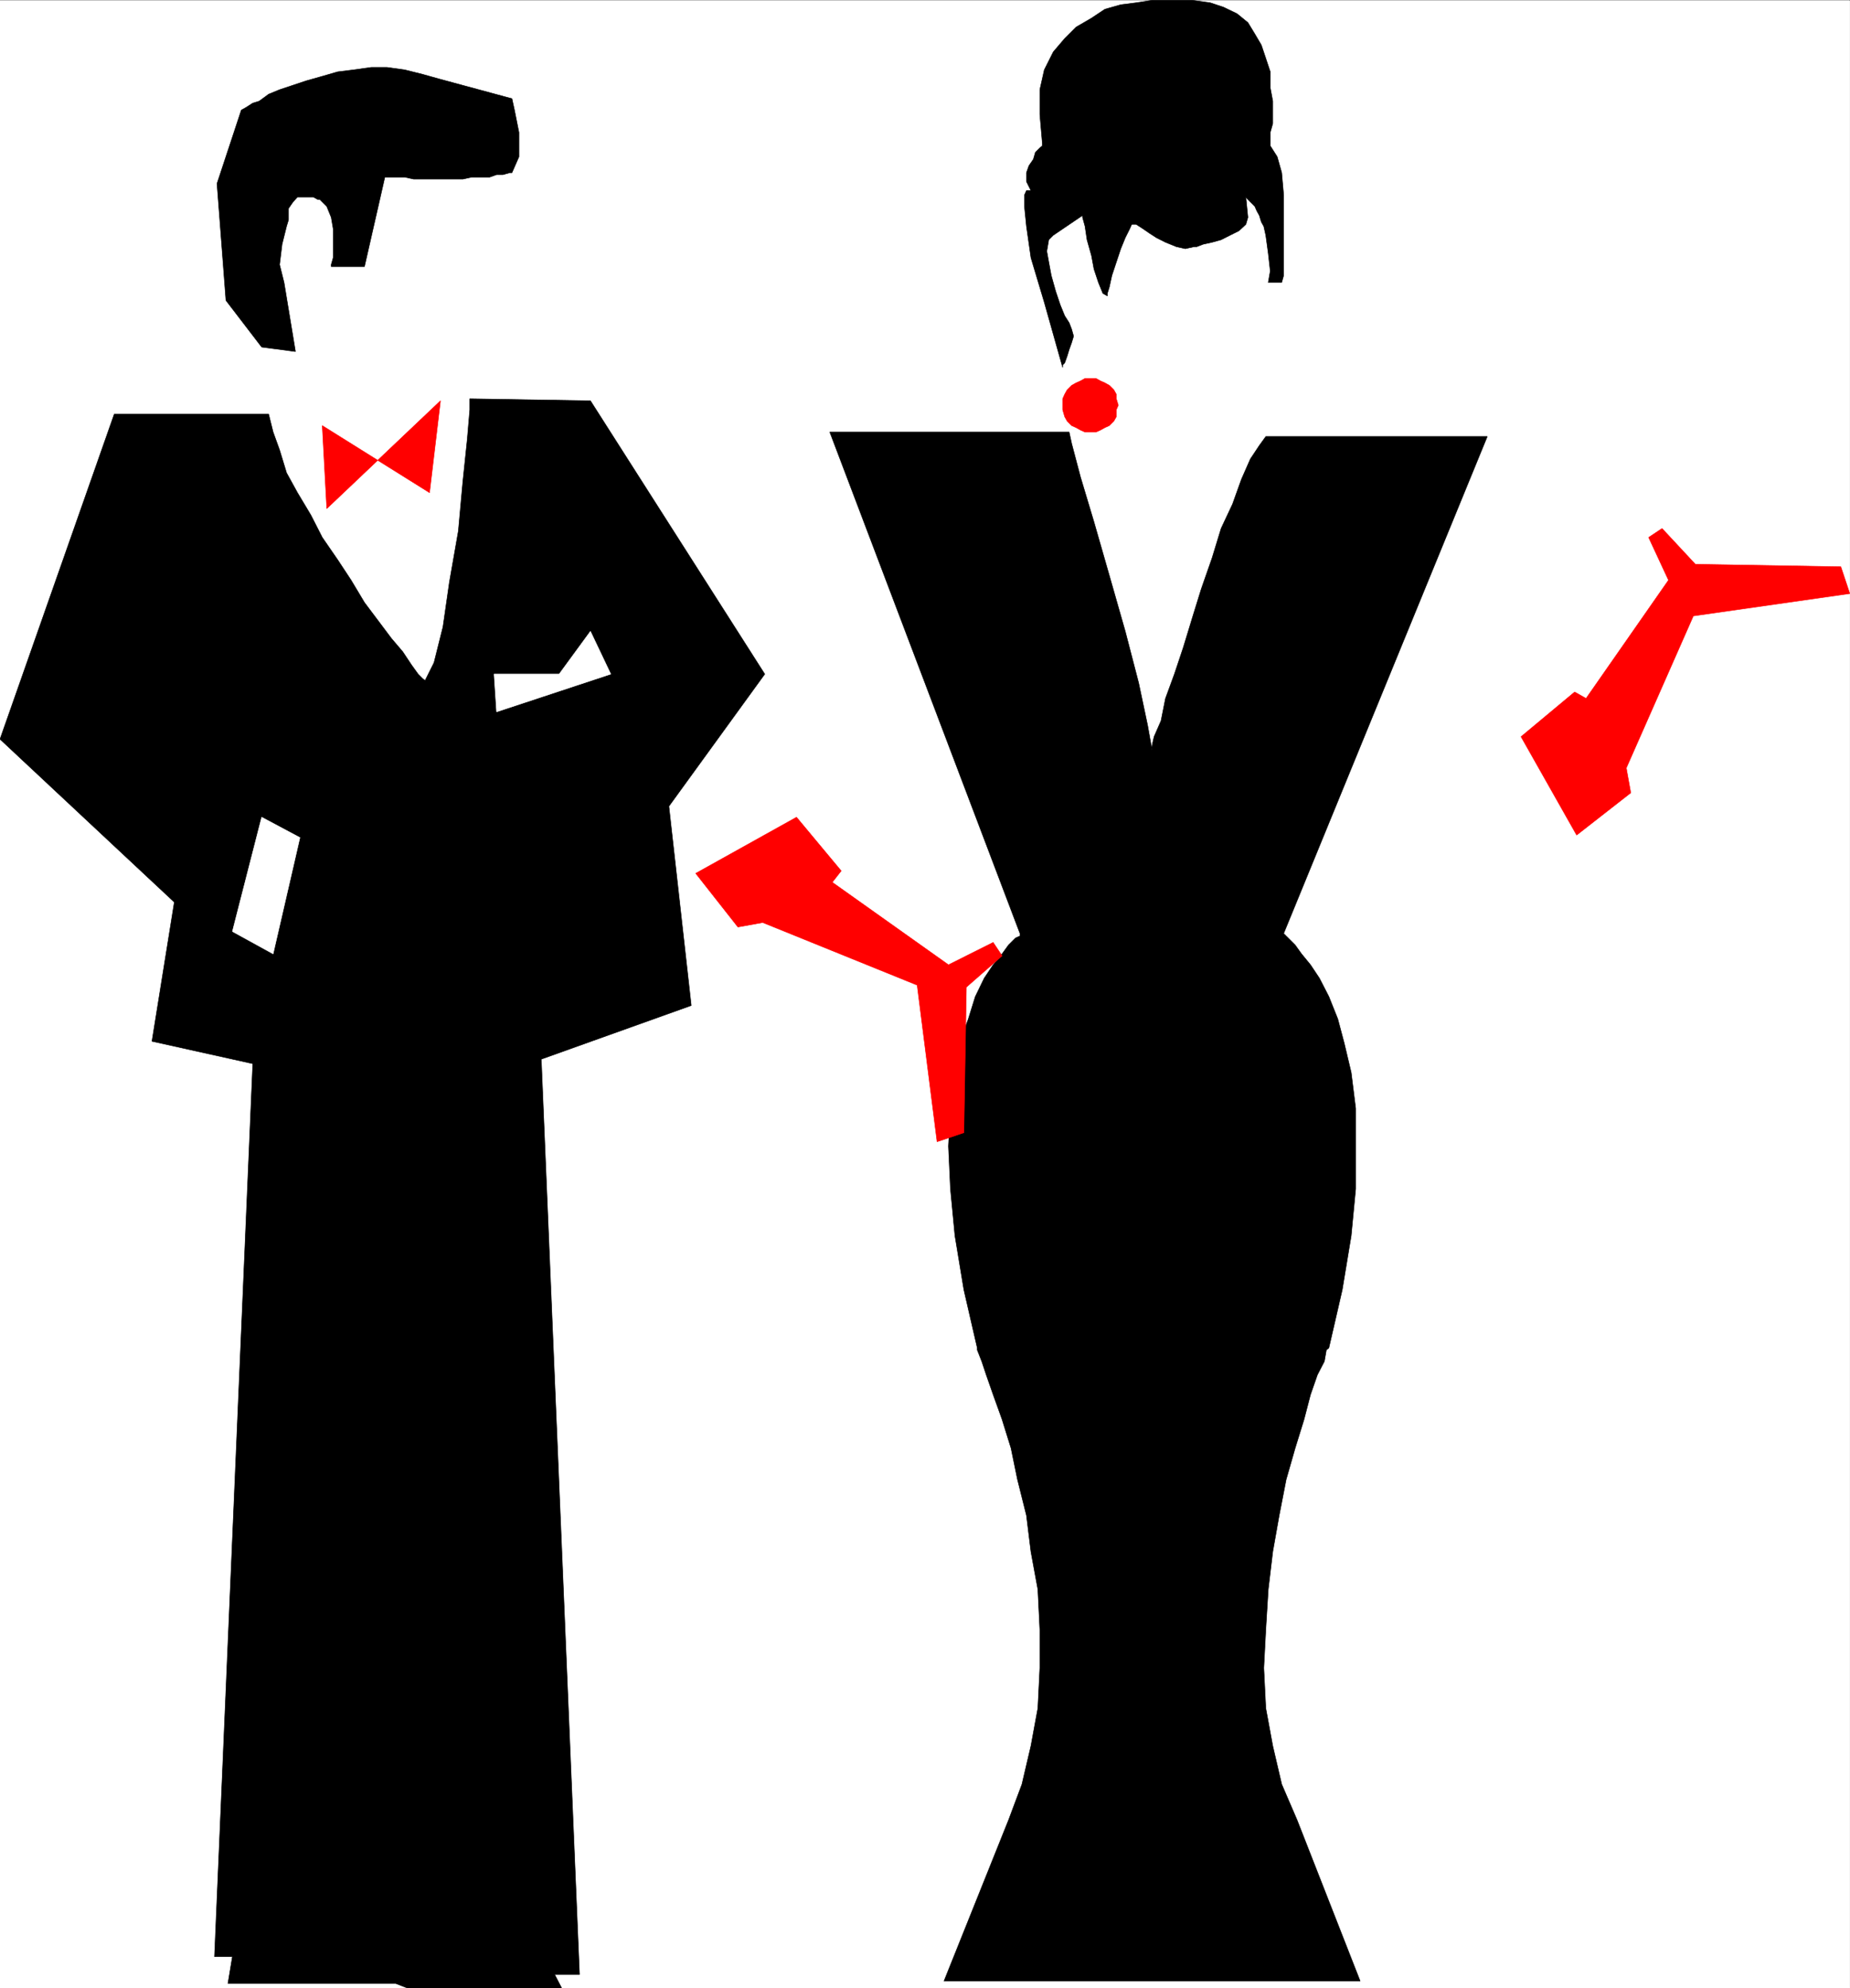
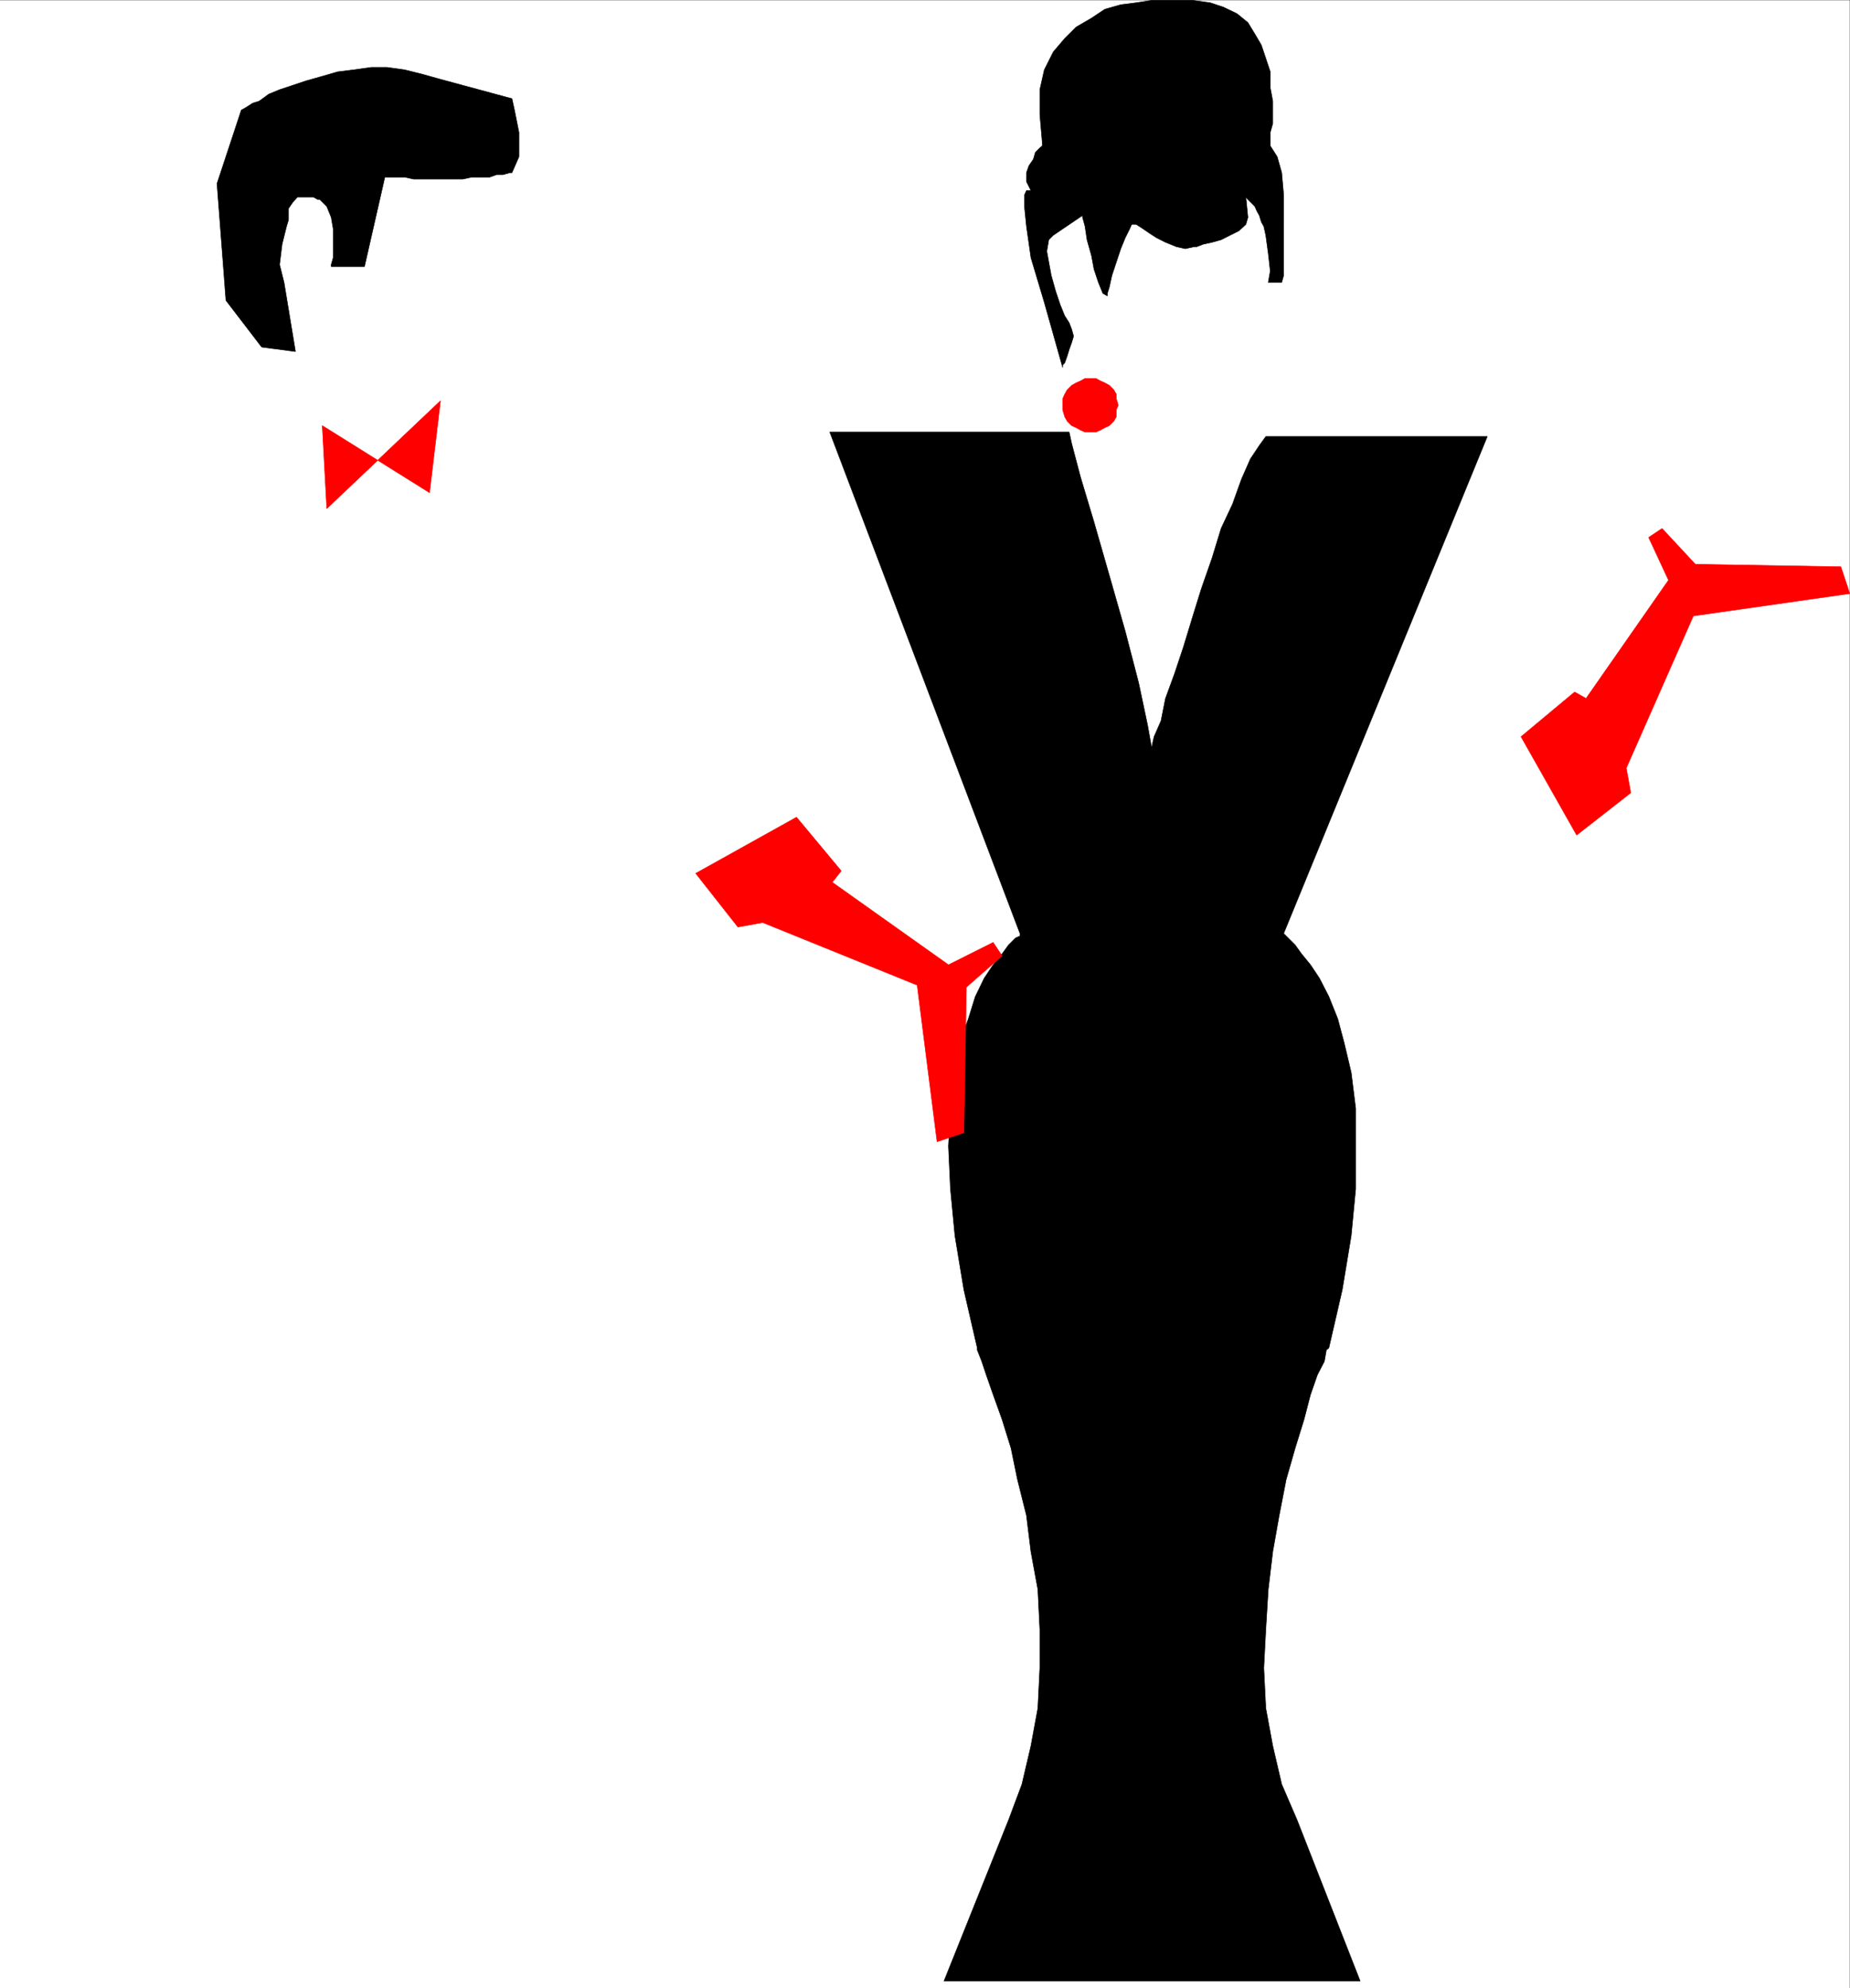
<svg xmlns="http://www.w3.org/2000/svg" width="2786.237" height="2993.509">
  <rect width="100%" height="100%" fill="#333333" stroke="none" />
  <defs>
    <clipPath id="a">
-       <path d="M0 0h2786v2992.184H0Zm0 0" />
-     </clipPath>
+       </clipPath>
    <clipPath id="b">
      <path d="M0 0h2786.047v2992.184H0Zm0 0" />
    </clipPath>
    <clipPath id="c">
      <path d="M0 599h1152v2393.184H0Zm0 0" />
    </clipPath>
    <clipPath id="d">
      <path d="M0 598h1153v2394.184H0Zm0 0" />
    </clipPath>
  </defs>
  <path fill="#fff" d="M0 2993.51h2785.89V.364H0Zm0 0" />
  <g clip-path="url(#a)" transform="translate(0 1.326)">
-     <path fill="#fff" fill-rule="evenodd" d="M0 2992.184h2785.89V-.961H0Zm0 0" />
-   </g>
+     </g>
  <g clip-path="url(#b)" transform="translate(0 1.326)">
-     <path fill="none" stroke="#fff" stroke-linecap="square" stroke-linejoin="bevel" stroke-miterlimit="10" stroke-width=".729" d="M0 2992.184h2785.89V-.961H0Zm0 0" />
-   </g>
+     </g>
  <g clip-path="url(#c)" transform="translate(0 1.326)">
-     <path fill-rule="evenodd" d="M404.61 622.363H172.034L0 1111.738l262.531 245.446-33.656 209.492 151.82 33.71-57.625 1344.65h26.938l-6.723 40.429h252.79l17.195 6.719h232.574l-10.473-20.215h37.406l-57.57-1378.356 225.855-80.808-33.656-300.043 144.367-199.024-262.53-411.59-181.723-2.968v16.465l-3.754 44.128-6.72 64.344-6.722 74.086-13.492 77.055-9.691 67.367-13.493 53.871-13.445 26.934-3.75-2.97-6.719-6.722-9.746-13.492-13.441-20.215-17.192-20.215-20.214-26.937-20.215-26.934-20.164-33.656-20.215-30.687-23.184-33.657-17.191-33.656-20.164-33.71-16.465-29.903-10.473-34.442-9.742-26.933zm0 0" />
-   </g>
+     </g>
  <g clip-path="url(#d)" transform="translate(0 1.326)">
-     <path fill="none" stroke="#000" stroke-linecap="square" stroke-linejoin="bevel" stroke-miterlimit="10" stroke-width=".729" d="M404.61 622.363H172.034L0 1111.738l262.531 245.446-33.656 209.492 151.82 33.71-57.625 1344.65h26.938l-6.723 40.429h252.79l17.195 6.719h232.574l-10.473-20.215h37.406l-57.57-1378.356 225.856-80.808-33.657-300.043 144.367-199.024-262.53-411.59-181.723-2.968v16.465l-3.754 44.128-6.72 64.344-6.722 74.086-13.492 77.055-9.691 67.367-13.493 53.871-13.445 26.934-3.75-2.97-6.719-6.722-9.746-13.492-13.441-20.215-17.192-20.215-20.214-26.937-20.215-26.934-20.164-33.656-20.215-30.687-23.184-33.657-17.191-33.656-20.164-33.71-16.465-29.903-10.473-34.442-9.742-26.933zm0 0" />
-   </g>
+     </g>
  <path fill="red" fill-rule="evenodd" stroke="red" stroke-linecap="square" stroke-linejoin="bevel" stroke-miterlimit="10" stroke-width=".729" d="m485.363 640.884 6.774 124.988L663.39 603.474l-16.465 138.43Zm0 0" />
  <path fill="#fff" fill-rule="evenodd" stroke="#fff" stroke-linecap="square" stroke-linejoin="bevel" stroke-miterlimit="10" stroke-width=".729" d="m350.008 1402.638 44.129-172.086 57.57 30.684-40.379 175.11zm569.871-387.574-171.984 56.844-3.75-56.844h98l47.097-64.395zm0 0" />
  <path fill-rule="evenodd" stroke="#000" stroke-linecap="square" stroke-linejoin="bevel" stroke-miterlimit="10" stroke-width=".729" d="m394.137 522.67-53.871-70.337-13.442-175.835 36.625-110.766 6.774-3.754 10.472-6.719 9.692-2.969 14.222-10.472 16.461-6.774 20.164-6.722 20.215-6.719 23.914-6.773 23.184-6.723 23.969-2.969 26.882-3.75h23.184l26.938 3.75 26.933 6.723 23.914 6.719 110.711 29.957 3.754 17.195 6.719 33.656v36.68l-10.473 23.965h-3.02L757.587 263h-9.691l-10.473 3.75h-26.934l-13.441 2.973h-74.035l-13.492-2.973h-29.907l-30.687 134.68H498.86v-2.969l2.97-10.472V344.59l-2.97-17.246-6.722-16.465-10.473-10.472h-3.02l-6.722-3.696h-23.914l-6.774 7.45-6.718 9.742v17.191l-2.973 9.742-6.719 26.938-3.754 30.687 6.723 26.934 17.191 103.992zm1142.031 882.988v3.754l-6.719 2.968-10.473 10.473-9.742 13.492-13.445 16.465-13.492 20.164-13.442 27.715-10.472 33.656-13.442 36.68-6.773 44.129-6.719 53.87-2.973 56.895 2.973 64.34 6.719 70.336 13.496 81.59 20.16 87.527v3.024l6.774 17.191 6.722 20.215 10.47 29.906 13.444 37.407 13.493 43.398 9.691 47.152 13.492 53.871 6.723 54.653 10.473 56.843 2.968 60.645v57.621l-2.969 60.594-10.472 56.84-13.496 57.62-20.16 53.872-97.22 242.476h626.712l-94.98-242.476-23.184-53.871-13.442-57.621-10.472-56.84-3.02-60.594 3.02-57.62 3.699-60.646 6.773-56.843 9.692-54.653 10.472-53.87 13.493-47.153 13.44-43.399 9.743-37.406 10.422-29.906 10.473-20.215 3.02-17.191 3.753-3.024 20.16-87.527 13.496-81.59 6.72-70.336v-121.234l-6.72-53.871-10.472-44.13-9.742-36.679-13.442-33.656-14.226-27.715-13.442-20.164-13.492-16.465-9.691-13.492-10.473-10.473-3.02-2.968-3.754-3.754 306.66-748.313h-333.542l-9.742 13.496-13.442 20.215-13.496 30.633-13.441 37.46-17.192 36.626-13.492 44.183-16.465 47.149-13.441 43.398-13.442 44.13-13.496 40.429-13.441 36.629-6.719 33.707-10.473 23.914-3.023 13.492v6.723l-6.719-37.406-13.445-63.618-20.215-77.836-23.914-83.777-23.184-80.805-20.214-67.367-13.442-50.902-3.75-17.192h-360.48zm0 0" />
  <path fill="red" fill-rule="evenodd" stroke="red" stroke-linecap="square" stroke-linejoin="bevel" stroke-miterlimit="10" stroke-width=".729" d="M1640.89 650.626h9.692l6.719-2.968 6.773-3.754 6.719-3.02 6.723-6.722 3.75-6.72V616.97l2.972-6.773-2.972-9.692v-6.773l-3.75-6.719-6.723-6.723-6.719-3.75-6.773-2.968-6.719-3.754h-16.465l-6.722 3.754-6.72 2.968-6.722 3.75-6.719 6.723-3.754 6.719-3.02 6.773v16.465l3.02 10.473 3.754 6.719 6.72 6.722 6.722 3.02 6.719 3.754 6.722 2.968zm0 0" />
  <path fill-rule="evenodd" stroke="#000" stroke-linecap="square" stroke-linejoin="bevel" stroke-miterlimit="10" stroke-width=".729" d="M1600.46 553.357v-3.754l3.02-2.969 3.754-10.472 2.97-9.743 3.75-10.472 2.968-9.742-2.969-10.473-3.75-9.742-6.723-10.473-6.718-16.465-6.774-20.215-6.722-23.91-3.75-20.215-2.97-16.464 2.97-17.196 6.773-6.77 44.129-29.906v2.97l3.7 13.491 3.019 20.215 6.722 23.914 3.75 20.215 6.723 20.215 6.719 16.465 6.723 3.75v-3.75l3.019-9.742 3.754-17.192 6.719-20.215 6.722-20.214 6.719-16.465 6.723-13.442 3.023-6.773h6.719l10.473 6.773 9.742 6.719 10.422 6.723 13.492 6.773 16.465 6.719 13.441 2.973 13.441-2.973h3.75l9.743-3.75 13.445-2.969 13.492-3.754 13.441-6.77 13.442-6.722 10.473-9.742 3.023-10.473-3.023-30.633 3.023 3.696 3.75 3.754 6.719 6.718 2.973 6.774 3.75 6.722 2.968 9.743 3.754 6.718 3.02 13.446 3.699 26.984 3.023 26.938-3.023 17.19h20.215l2.968-10.468V293.69l-2.968-33.656-6.72-23.965-10.472-16.465v-20.215l3.75-13.441V152.29l-3.75-20.214v-23.97l-6.722-20.214-6.774-20.16-9.691-16.465-10.469-17.246-16.465-13.441-20.215-9.743-20.164-6.718L1795.68.365h-60.594l-23.914 3.754-23.184 2.968-23.914 6.774-20.215 13.441-23.183 13.492-17.196 17.196-17.19 20.215-13.497 26.933-6.719 29.906v37.407l3.75 43.402v3.75l-3.75 3.02-6.723 6.722-3.019 10.473-6.723 9.742-3.699 10.473v13.441l6.723 13.492h-6.723l-3.02 6.723v17.191l3.02 29.957 6.723 47.153 20.16 67.312zm0 0" />
  <path fill="red" fill-rule="evenodd" stroke="red" stroke-linecap="square" stroke-linejoin="bevel" stroke-miterlimit="10" stroke-width=".729" d="m2290.785 1109.314 83.777 148.172 81.485-63.613-6.723-37.407 100.973-228.98 235.594-33.656-13.442-40.43-219.133-3.754-50.12-53.871-20.216 13.496 29.907 64.344-124.153 178.078-17.195-9.692zm-1091.183 121.238-151.82 84.559 63.562 80.805 37.41-6.72 232.574 94.247 29.957 235.754 40.38-13.492 3.75-219.239 53.82-47.152-13.446-20.215-67.313 33.711-175.003-124.258 13.441-17.195zm0 0" />
</svg>